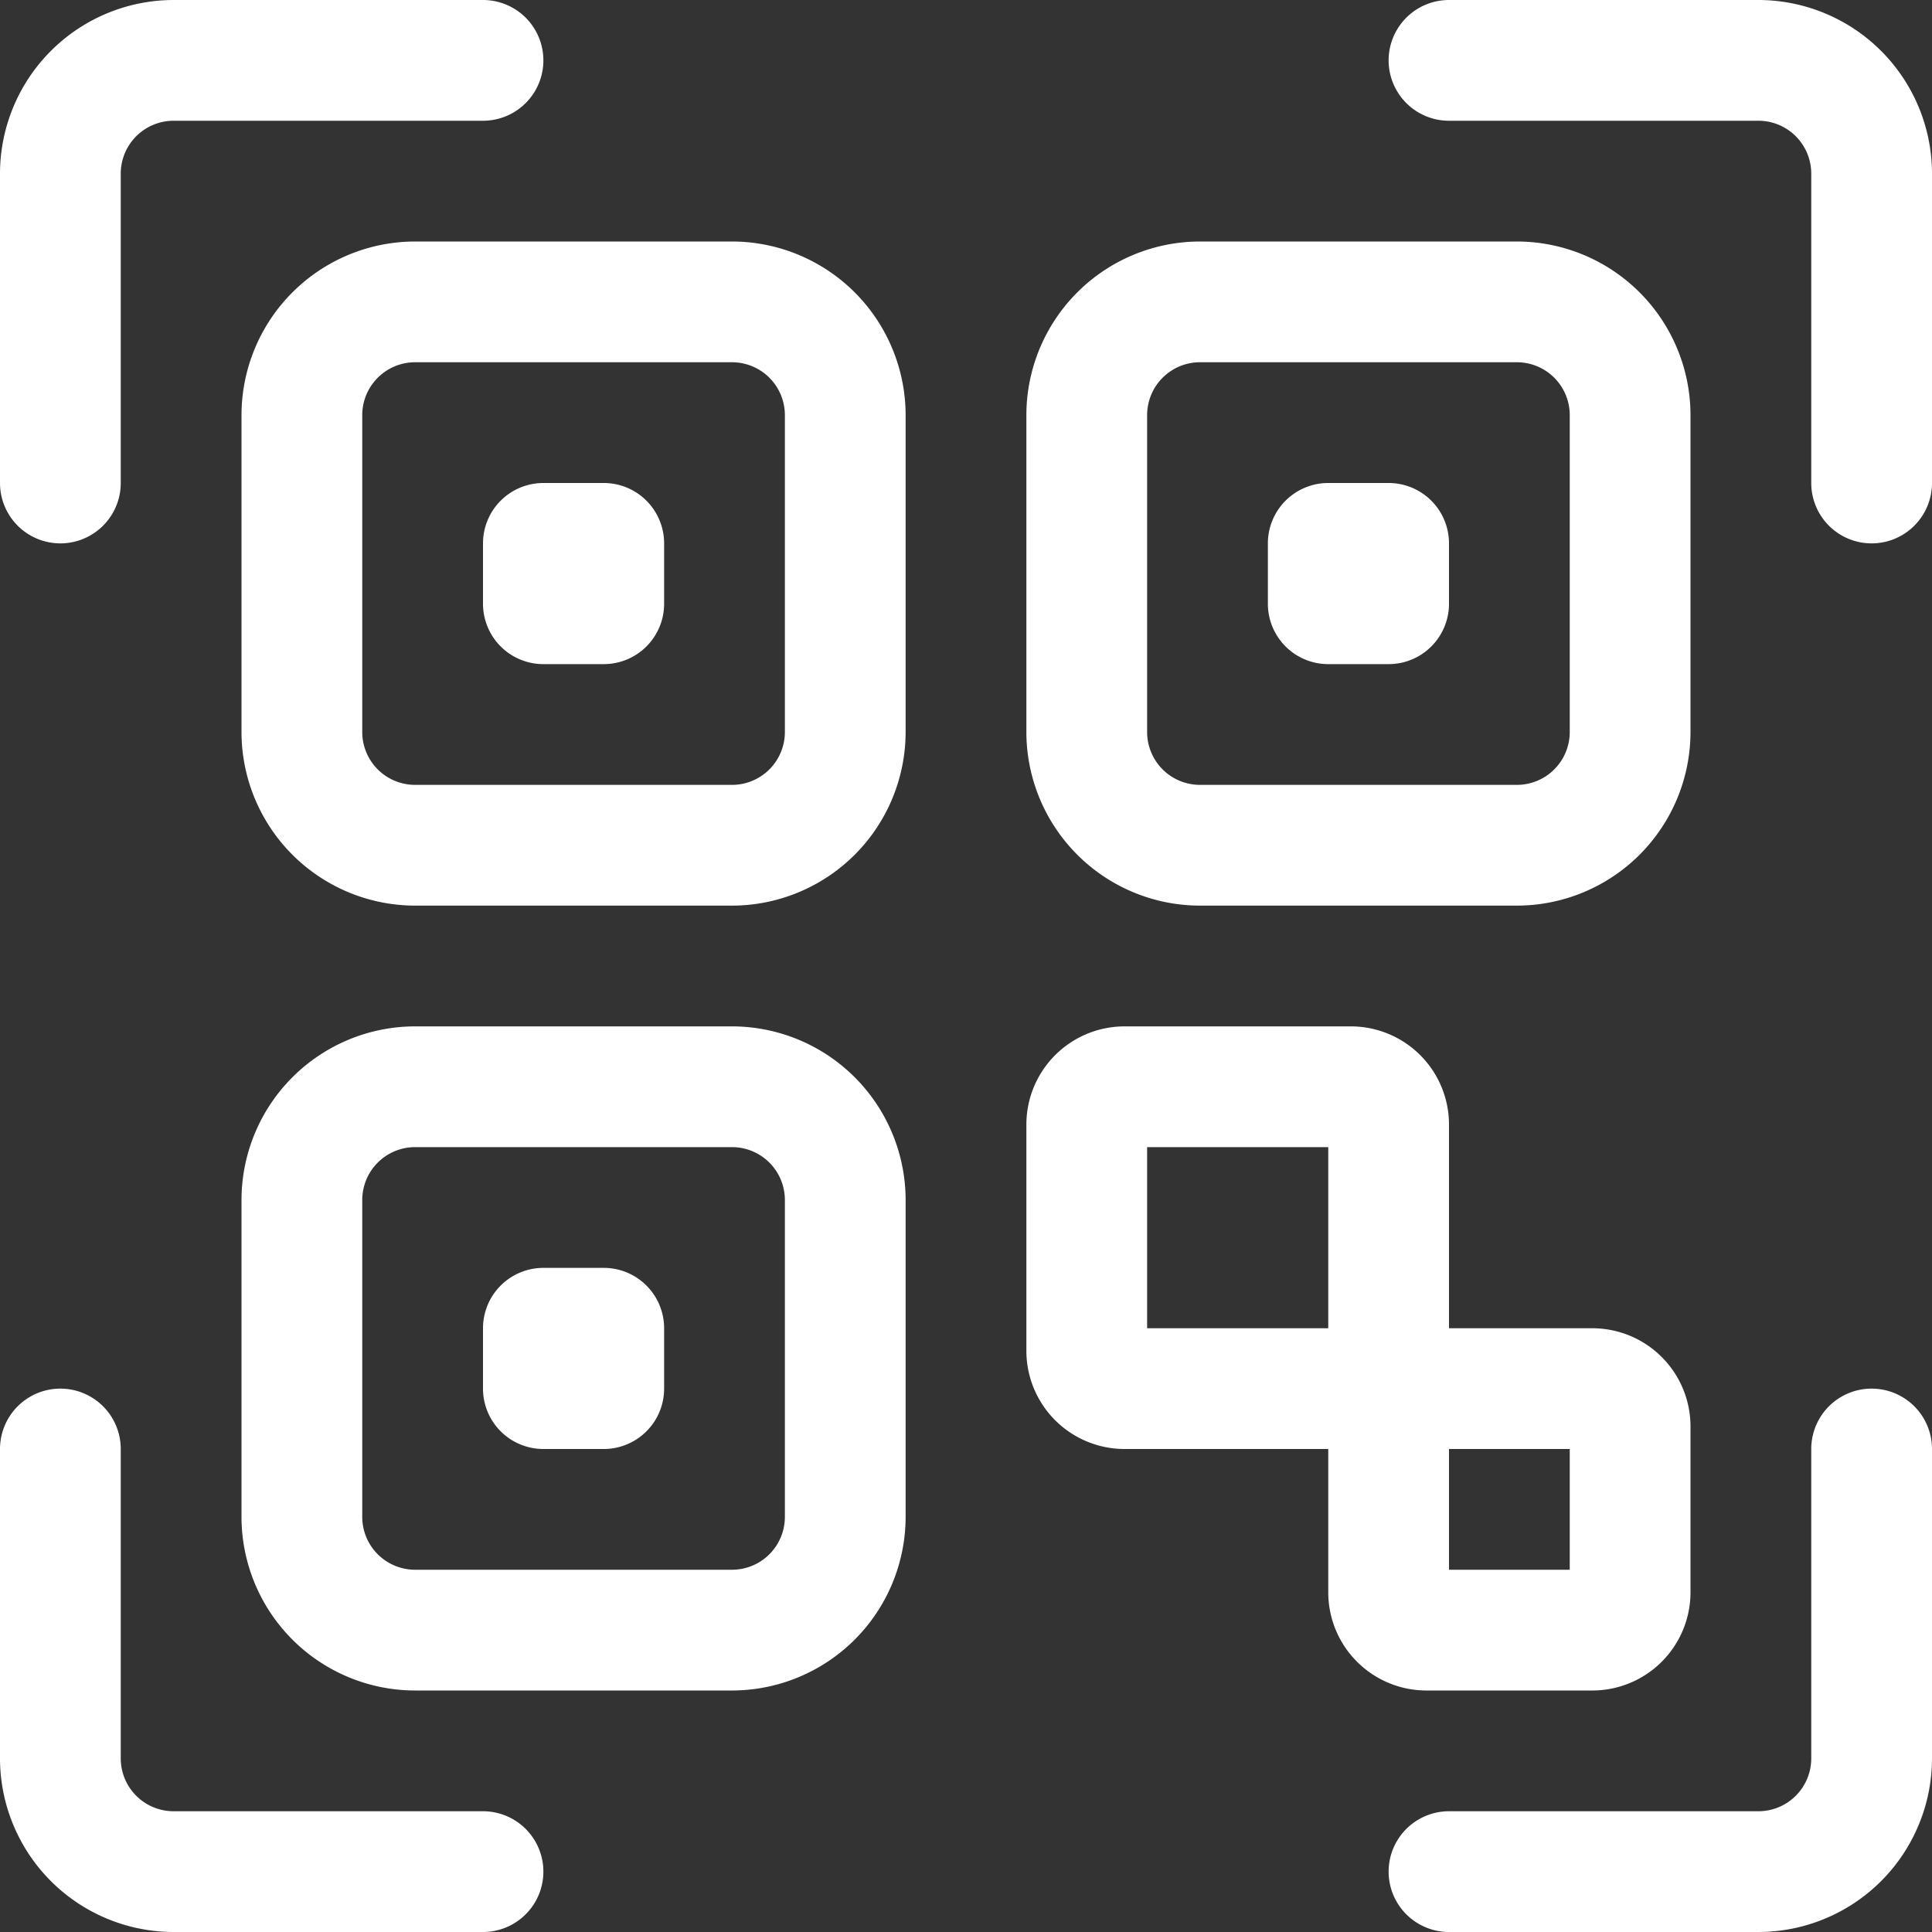
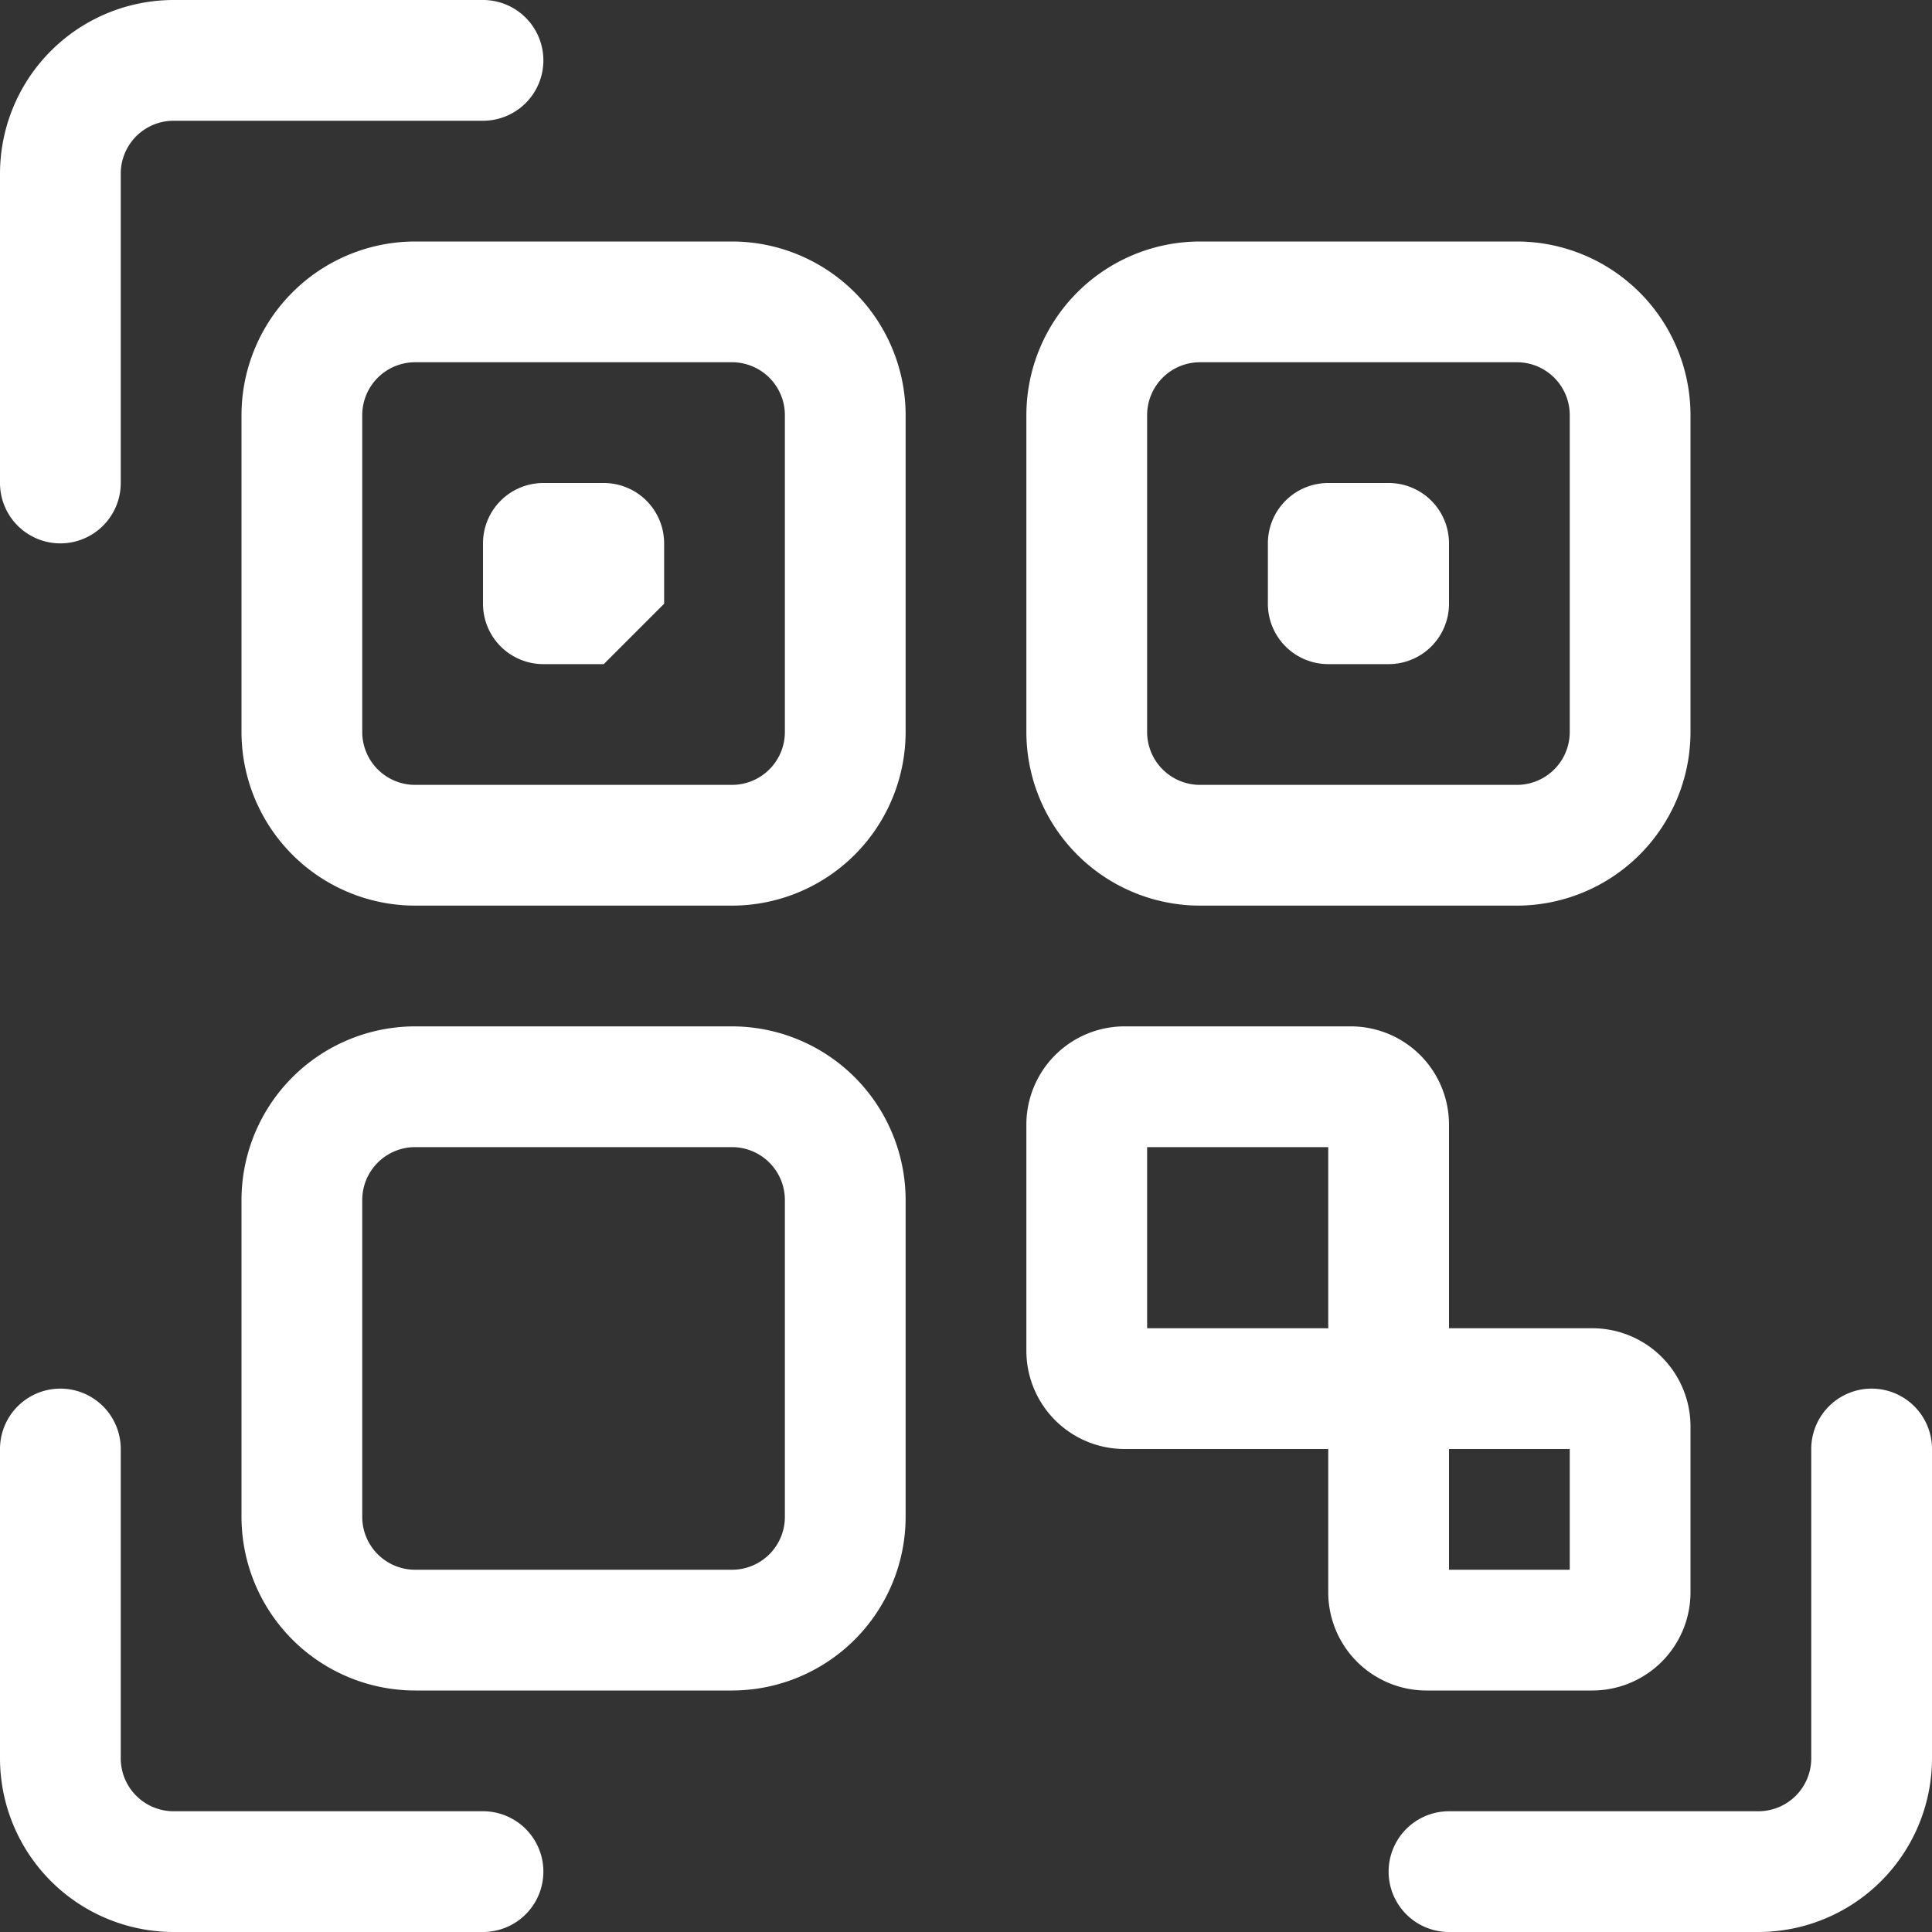
<svg xmlns="http://www.w3.org/2000/svg" id="qr-code" width="512" height="512" viewBox="0 0 512 512">
  <rect x="0" y="0" width="512" height="512" fill="#333333" stroke="none" />
-   <path id="Path_25" data-name="Path 25" d="M496,144a16,16,0,0,1-16-16V46a14.015,14.015,0,0,0-14-14H384a16,16,0,0,1,0-32h82a46.053,46.053,0,0,1,46,46v82A16,16,0,0,1,496,144Z" fill="#fff" />
  <path id="Path_26" data-name="Path 26" d="M16,144A16,16,0,0,1,0,128V46A46.053,46.053,0,0,1,46,0h82a16,16,0,0,1,0,32H46A14.015,14.015,0,0,0,32,46v82A16,16,0,0,1,16,144Z" fill="#fff" />
  <path id="Path_27" data-name="Path 27" d="M128,512H46A46.053,46.053,0,0,1,0,466V384a16,16,0,0,1,32,0v82a14.015,14.015,0,0,0,14,14h82a16,16,0,0,1,0,32Z" fill="#fff" />
  <path id="Path_28" data-name="Path 28" d="M466,512H384a16,16,0,0,1,0-32h82a14.015,14.015,0,0,0,14-14V384a16,16,0,0,1,32,0v82A46.053,46.053,0,0,1,466,512Z" fill="#fff" />
  <path id="Path_29" data-name="Path 29" d="M194,240H110a46.053,46.053,0,0,1-46-46V110a46.053,46.053,0,0,1,46-46h84a46.053,46.053,0,0,1,46,46v84A46.053,46.053,0,0,1,194,240ZM110,96a14.015,14.015,0,0,0-14,14v84a14.015,14.015,0,0,0,14,14h84a14.015,14.015,0,0,0,14-14V110a14.015,14.015,0,0,0-14-14Z" fill="#fff" />
  <path id="Path_30" data-name="Path 30" d="M194,448H110a46.053,46.053,0,0,1-46-46V318a46.053,46.053,0,0,1,46-46h84a46.053,46.053,0,0,1,46,46v84A46.053,46.053,0,0,1,194,448ZM110,304a14.015,14.015,0,0,0-14,14v84a14.015,14.015,0,0,0,14,14h84a14.015,14.015,0,0,0,14-14V318a14.015,14.015,0,0,0-14-14Z" fill="#fff" />
  <path id="Path_31" data-name="Path 31" d="M402,240H318a46.053,46.053,0,0,1-46-46V110a46.053,46.053,0,0,1,46-46h84a46.053,46.053,0,0,1,46,46v84A46.053,46.053,0,0,1,402,240ZM318,96a14.015,14.015,0,0,0-14,14v84a14.015,14.015,0,0,0,14,14h84a14.015,14.015,0,0,0,14-14V110a14.015,14.015,0,0,0-14-14Z" fill="#fff" />
  <path id="Path_32" data-name="Path 32" d="M422,352H384V298a26.029,26.029,0,0,0-26-26H298a26.029,26.029,0,0,0-26,26v60a26.029,26.029,0,0,0,26,26h54v38a26.029,26.029,0,0,0,26,26h44a26.029,26.029,0,0,0,26-26V378A26.029,26.029,0,0,0,422,352ZM304,304h48v48H304ZM416,416H384V384h32Z" fill="#fff" />
-   <path id="Path_33" data-name="Path 33" d="M160,176H144a16,16,0,0,1-16-16V144a16,16,0,0,1,16-16h16a16,16,0,0,1,16,16v16A16,16,0,0,1,160,176Z" fill="#fff" />
+   <path id="Path_33" data-name="Path 33" d="M160,176H144a16,16,0,0,1-16-16V144a16,16,0,0,1,16-16h16a16,16,0,0,1,16,16v16Z" fill="#fff" />
  <path id="Path_34" data-name="Path 34" d="M368,176H352a16,16,0,0,1-16-16V144a16,16,0,0,1,16-16h16a16,16,0,0,1,16,16v16A16,16,0,0,1,368,176Z" fill="#fff" />
-   <path id="Path_35" data-name="Path 35" d="M160,384H144a16,16,0,0,1-16-16V352a16,16,0,0,1,16-16h16a16,16,0,0,1,16,16v16A16,16,0,0,1,160,384Z" fill="#fff" />
</svg>